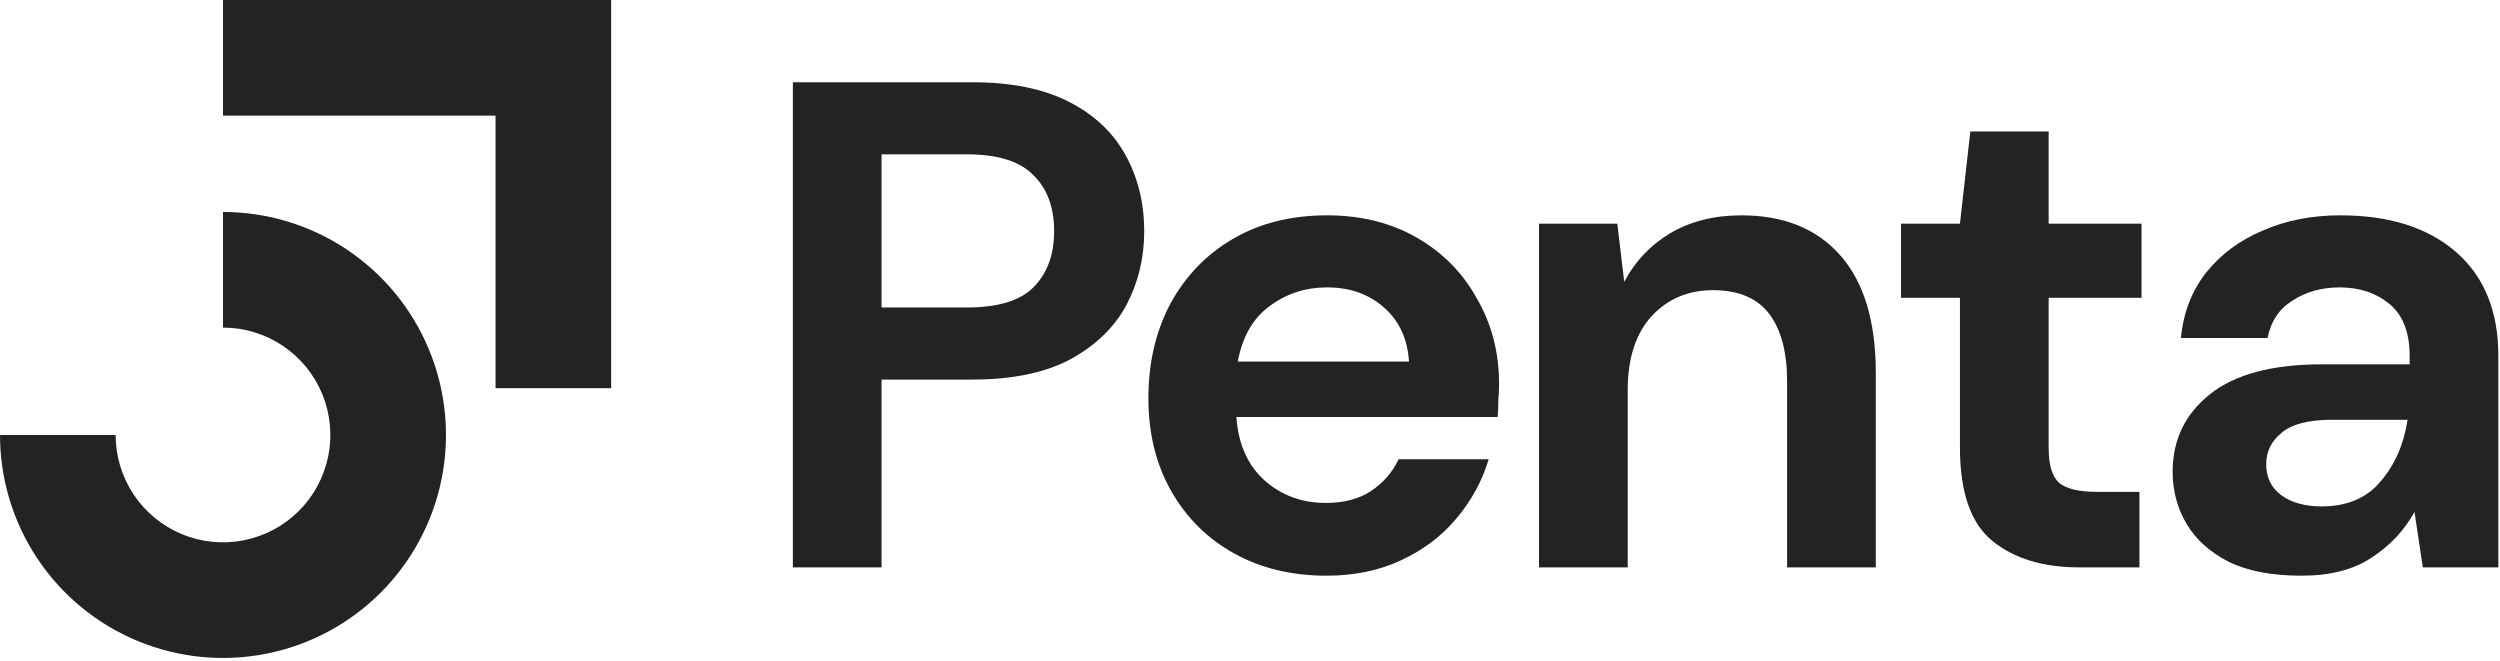
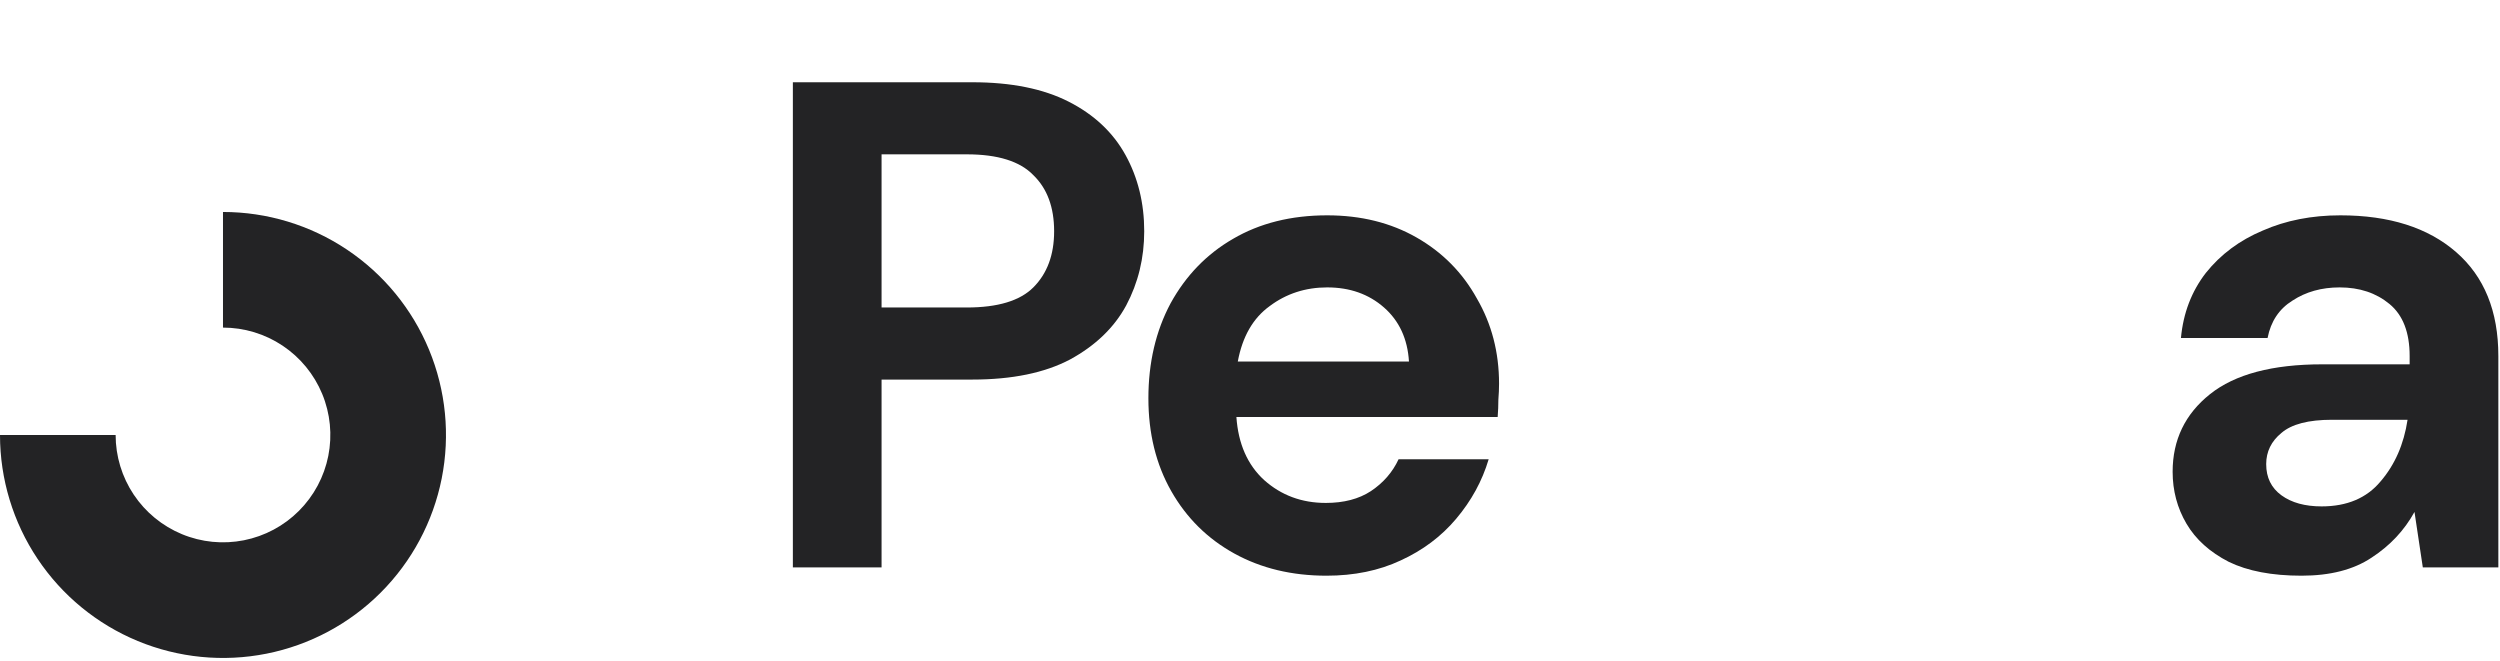
<svg xmlns="http://www.w3.org/2000/svg" width="378" height="100" viewBox="0 0 378 100" fill="none">
-   <path fill-rule="evenodd" clip-rule="evenodd" d="M74.924 17.483H33.715V0H92.406V58.691H74.924V17.483Z" fill="#232325" />
  <path fill-rule="evenodd" clip-rule="evenodd" d="M42.735 52.269C40.066 50.485 36.927 49.533 33.716 49.533V32.051C40.385 32.051 46.903 34.028 52.448 37.733C57.993 41.438 62.314 46.703 64.866 52.864C67.418 59.026 68.086 65.805 66.785 72.345C65.484 78.885 62.273 84.893 57.557 89.608C52.842 94.324 46.834 97.535 40.294 98.836C33.754 100.137 26.974 99.469 20.814 96.917C14.653 94.365 9.387 90.044 5.682 84.499C1.977 78.954 0 72.436 0 65.767H17.483C17.483 68.978 18.435 72.117 20.218 74.786C22.002 77.456 24.538 79.537 27.504 80.765C30.47 81.994 33.734 82.316 36.883 81.689C40.032 81.063 42.925 79.517 45.195 77.246C47.465 74.976 49.012 72.083 49.638 68.934C50.264 65.785 49.943 62.521 48.714 59.555C47.486 56.588 45.405 54.053 42.735 52.269Z" fill="#232325" />
  <path d="M119.881 85.787V12.438H147.02C152.888 12.438 157.743 13.416 161.585 15.373C165.427 17.328 168.291 20.018 170.177 23.441C172.063 26.864 173.006 30.706 173.006 34.967C173.006 39.019 172.098 42.756 170.282 46.179C168.465 49.532 165.636 52.256 161.794 54.352C157.952 56.378 153.027 57.391 147.02 57.391H133.293V85.787H119.881ZM133.293 46.493H146.181C150.862 46.493 154.215 45.48 156.241 43.454C158.336 41.359 159.384 38.53 159.384 34.967C159.384 31.334 158.336 28.505 156.241 26.48C154.215 24.384 150.862 23.336 146.181 23.336H133.293V46.493Z" fill="#232325" />
  <path d="M200.566 87.045C195.327 87.045 190.682 85.927 186.63 83.692C182.578 81.457 179.4 78.313 177.095 74.261C174.79 70.21 173.637 65.53 173.637 60.221C173.637 54.842 174.755 50.056 176.99 45.865C179.295 41.674 182.439 38.425 186.421 36.12C190.472 33.745 195.222 32.558 200.671 32.558C205.771 32.558 210.276 33.675 214.188 35.911C218.1 38.146 221.139 41.22 223.304 45.132C225.54 48.974 226.657 53.27 226.657 58.02C226.657 58.788 226.622 59.592 226.553 60.43C226.553 61.268 226.518 62.142 226.448 63.05H186.944C187.224 67.101 188.621 70.28 191.136 72.585C193.72 74.89 196.829 76.043 200.462 76.043C203.186 76.043 205.456 75.449 207.272 74.261C209.159 73.004 210.556 71.397 211.464 69.441H225.086C224.108 72.725 222.466 75.728 220.161 78.453C217.925 81.107 215.131 83.203 211.778 84.74C208.495 86.277 204.758 87.045 200.566 87.045ZM200.671 43.455C197.388 43.455 194.489 44.398 191.974 46.284C189.459 48.1 187.853 50.895 187.154 54.667H213.036C212.826 51.244 211.569 48.52 209.263 46.494C206.958 44.468 204.094 43.455 200.671 43.455Z" fill="#232325" />
-   <path d="M232.699 85.788V33.815H244.539L245.587 42.617C247.194 39.543 249.499 37.098 252.503 35.282C255.576 33.466 259.174 32.558 263.295 32.558C269.722 32.558 274.717 34.583 278.279 38.635C281.842 42.687 283.623 48.624 283.623 56.448V85.788H270.211V57.706C270.211 53.235 269.303 49.812 267.487 47.437C265.671 45.062 262.841 43.874 258.999 43.874C255.227 43.874 252.119 45.202 249.674 47.856C247.299 50.511 246.111 54.213 246.111 58.963V85.788H232.699Z" fill="#232325" />
-   <path d="M314.367 85.788C308.918 85.788 304.553 84.46 301.27 81.806C297.987 79.151 296.344 74.436 296.344 67.66V45.027H287.438V33.815H296.344L297.916 19.879H309.757V33.815H323.797V45.027H309.757V67.765C309.757 70.28 310.28 72.026 311.328 73.004C312.446 73.912 314.332 74.366 316.986 74.366H323.483V85.788H314.367Z" fill="#232325" />
  <path d="M347.992 87.045C343.521 87.045 339.853 86.346 336.989 84.949C334.125 83.482 331.995 81.561 330.597 79.186C329.2 76.811 328.502 74.192 328.502 71.328C328.502 66.508 330.388 62.596 334.16 59.592C337.932 56.588 343.591 55.086 351.135 55.086H364.338V53.829C364.338 50.266 363.325 47.646 361.299 45.97C359.273 44.293 356.758 43.455 353.755 43.455C351.03 43.455 348.655 44.119 346.629 45.446C344.604 46.703 343.346 48.59 342.857 51.104H329.759C330.108 47.332 331.366 44.049 333.531 41.255C335.767 38.46 338.631 36.33 342.124 34.863C345.616 33.326 349.528 32.558 353.859 32.558C361.264 32.558 367.097 34.409 371.358 38.111C375.619 41.813 377.75 47.053 377.75 53.829V85.788H366.329L365.071 77.405C363.534 80.199 361.369 82.504 358.575 84.321C355.85 86.137 352.323 87.045 347.992 87.045ZM351.03 76.567C354.872 76.567 357.841 75.309 359.937 72.795C362.102 70.28 363.465 67.171 364.023 63.469H352.602C349.039 63.469 346.49 64.132 344.953 65.46C343.416 66.717 342.648 68.289 342.648 70.175C342.648 72.201 343.416 73.773 344.953 74.89C346.49 76.008 348.515 76.567 351.03 76.567Z" fill="#232325" />
</svg>